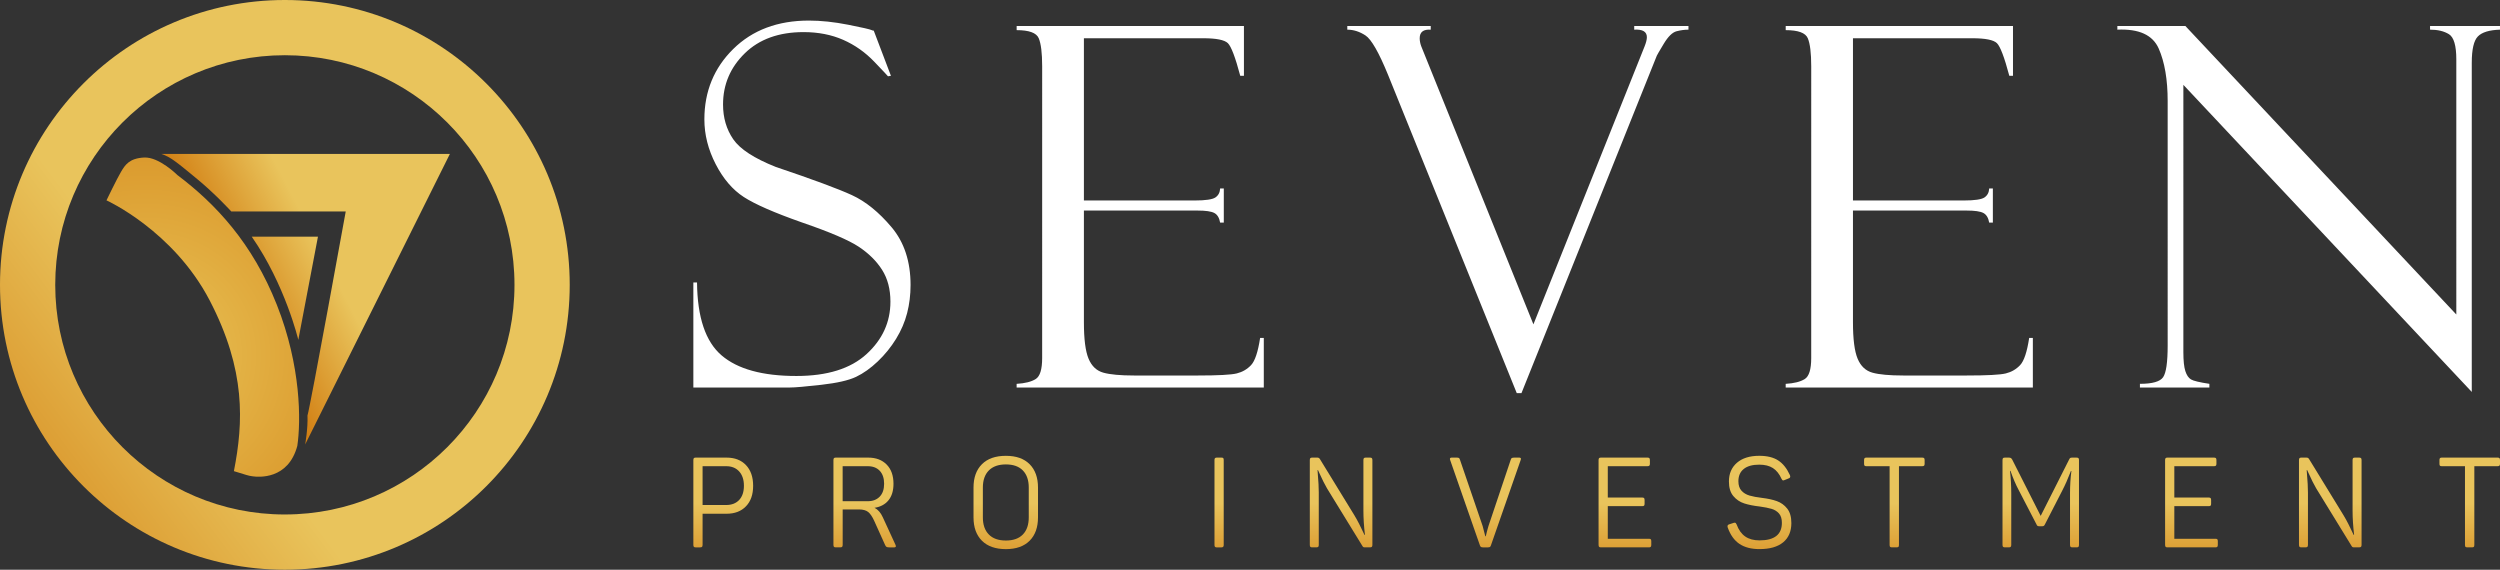
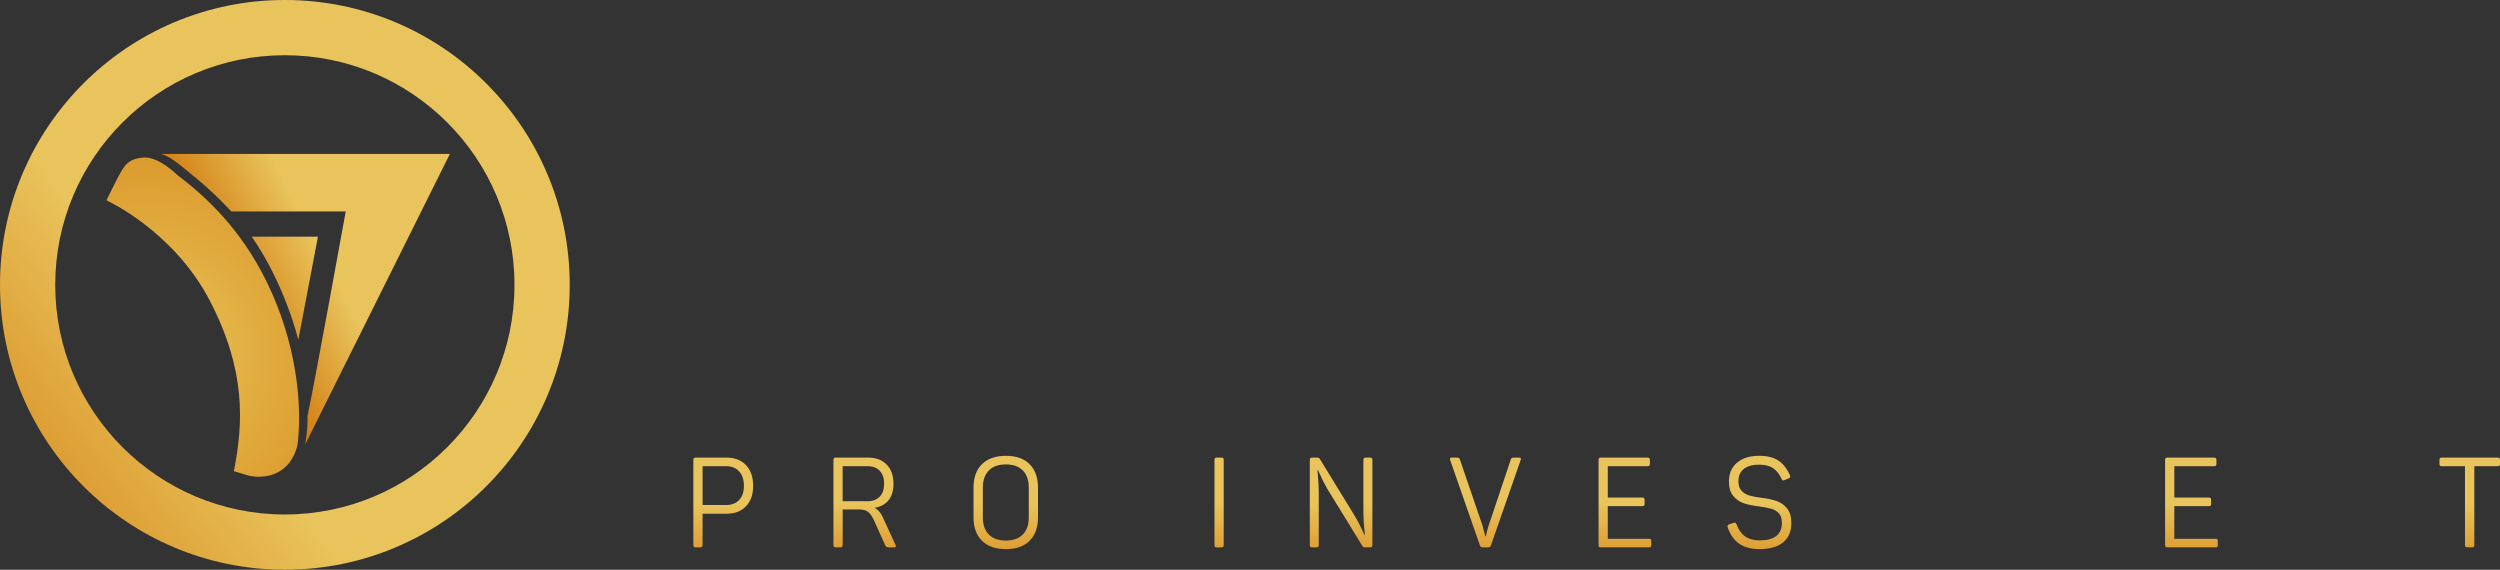
<svg xmlns="http://www.w3.org/2000/svg" xmlns:xlink="http://www.w3.org/1999/xlink" data-name="Capa 1" viewBox="0 0 2249.53 512.63">
  <rect x="0" y="0" width="2249.53" height="512.63" fill="#333333" stroke="none" />
  <defs>
    <linearGradient id="a" x1="650.79" x2="650.79" y1="534.26" y2="451.79" data-name="Degradado sin nombre 4" gradientUnits="userSpaceOnUse">
      <stop offset="0" stop-color="#d17c10" />
      <stop offset=".99" stop-color="#e9c45c" />
    </linearGradient>
    <linearGradient xlink:href="#a" id="b" x1="778.03" x2="778.03" y1="534.26" y2="451.79" data-name="Degradado sin nombre 4" />
    <linearGradient xlink:href="#a" id="c" x1="904.99" x2="904.99" y1="534.26" y2="451.79" data-name="Degradado sin nombre 4" />
    <linearGradient xlink:href="#a" id="d" x1="1096.96" x2="1096.96" y1="534.26" y2="451.79" data-name="Degradado sin nombre 4" />
    <linearGradient xlink:href="#a" id="e" x1="1206.74" x2="1206.74" y1="534.26" y2="451.79" data-name="Degradado sin nombre 4" />
    <linearGradient xlink:href="#a" id="f" x1="1336.59" x2="1336.59" y1="534.26" y2="451.79" data-name="Degradado sin nombre 4" />
    <linearGradient xlink:href="#a" id="g" x1="1462.13" x2="1462.13" y1="534.26" y2="451.79" data-name="Degradado sin nombre 4" />
    <linearGradient xlink:href="#a" id="h" x1="1583.17" x2="1583.17" y1="534.26" y2="451.79" data-name="Degradado sin nombre 4" />
    <linearGradient xlink:href="#a" id="i" x1="1704.55" x2="1704.55" y1="534.26" y2="451.79" data-name="Degradado sin nombre 4" />
    <linearGradient xlink:href="#a" id="j" x1="1836.29" x2="1836.29" y1="534.26" y2="451.79" data-name="Degradado sin nombre 4" />
    <linearGradient xlink:href="#a" id="k" x1="1971.89" x2="1971.89" y1="534.26" y2="451.79" data-name="Degradado sin nombre 4" />
    <linearGradient xlink:href="#a" id="l" x1="2096.8" x2="2096.8" y1="534.26" y2="451.79" data-name="Degradado sin nombre 4" />
    <linearGradient xlink:href="#a" id="m" x1="2222.28" x2="2222.28" y1="534.26" y2="451.79" data-name="Degradado sin nombre 4" />
    <linearGradient xlink:href="#a" id="o" x1="212.11" x2="295.03" y1="277.77" y2="234.68" data-name="Degradado sin nombre 4" />
    <linearGradient xlink:href="#a" id="p" x1="208.14" x2="291.07" y1="270.14" y2="227.05" data-name="Degradado sin nombre 4" />
    <linearGradient xlink:href="#a" id="q" x1="-58.38" x2="173.19" y1="492.93" y2="318.82" data-name="Degradado sin nombre 4" />
    <radialGradient id="n" cx="131.74" cy="319.78" r="306.6" data-name="Degradado sin nombre 8" fx="131.74" fy="319.78" gradientUnits="userSpaceOnUse">
      <stop offset="0" stop-color="#e9c45c" />
      <stop offset=".26" stop-color="#e3b245" />
      <stop offset="1" stop-color="#d17c10" />
    </radialGradient>
  </defs>
  <path fill="url(#a)" d="M624.34 492.01c-.3-.34-.45-.93-.45-1.76v-76.22c0-.83.15-1.42.45-1.76.3-.34.83-.51 1.59-.51h27.87c7.35 0 13.18 2.26 17.46 6.77 4.28 4.51 6.43 10.71 6.43 18.6s-2.14 13.96-6.43 18.43c-4.29 4.48-10.11 6.71-17.46 6.71h-21.61v27.99c0 .84-.15 1.42-.46 1.76-.3.34-.87.51-1.71.51h-4.1c-.76 0-1.29-.17-1.59-.51zm29.12-37.6c4.93 0 8.82-1.52 11.66-4.55s4.27-7.28 4.27-12.74-1.42-9.76-4.27-12.91c-2.84-3.15-6.73-4.72-11.66-4.72h-21.27v34.92h21.27z" />
  <path fill="url(#b)" d="M750.39 492.01c-.3-.34-.45-.93-.45-1.76v-76.22c0-.83.15-1.42.45-1.76.3-.34.83-.51 1.59-.51h29.24c6.98 0 12.51 2.09 16.61 6.26s6.14 9.94 6.14 17.29c0 6.22-1.5 11.17-4.49 14.85-3 3.68-7.19 5.94-12.57 6.77 3.11 1.59 5.57 4.4 7.39 8.42l11.49 24.91c.23.45.34.84.34 1.14 0 .76-.53 1.14-1.59 1.14h-4.1c-1.29 0-2.18-.13-2.67-.4-.49-.26-.93-.81-1.31-1.65l-9.9-21.96c-1.75-3.79-3.57-6.43-5.46-7.91-1.9-1.48-4.66-2.22-8.3-2.22h-14.56v31.85c0 .84-.15 1.42-.46 1.76-.3.34-.87.51-1.71.51h-4.1c-.76 0-1.29-.17-1.59-.51zM780.87 451c4.47 0 8.04-1.37 10.69-4.1 2.65-2.73 3.98-6.6 3.98-11.6s-1.31-8.89-3.93-11.66c-2.62-2.77-6.2-4.15-10.75-4.15h-22.64V451h22.64z" />
  <path fill="url(#c)" d="M883.54 486.55c-5.04-5.04-7.56-12.04-7.56-20.99v-26.85c0-8.95 2.52-15.94 7.56-20.99s12.23-7.56 21.56-7.56 16.38 2.52 21.39 7.56c5 5.04 7.51 12.04 7.51 20.99v26.85c0 8.95-2.5 15.95-7.51 20.99-5.01 5.04-12.14 7.56-21.39 7.56s-16.52-2.52-21.56-7.56zm6.2-5.63c3.56 3.64 8.68 5.46 15.36 5.46s11.77-1.82 15.3-5.46c3.53-3.64 5.29-8.76 5.29-15.36v-26.85c0-6.6-1.76-11.72-5.29-15.36-3.53-3.64-8.63-5.46-15.3-5.46s-11.79 1.82-15.36 5.46c-3.57 3.64-5.35 8.76-5.35 15.36v26.85c0 6.6 1.78 11.72 5.35 15.36z" />
  <path fill="url(#d)" d="M1093.32 492.07c-.34-.3-.51-.83-.51-1.59v-76.67c0-.76.17-1.29.51-1.59.34-.3.81-.45 1.42-.45h4.55c.61 0 1.06.13 1.36.4.3.27.46.82.46 1.65v76.67c0 1.37-.68 2.05-2.05 2.05h-4.32c-.61 0-1.08-.15-1.42-.45z" />
  <path fill="url(#e)" d="M1179.03 492.01c-.3-.34-.45-.93-.45-1.76v-76.22c0-.83.15-1.42.45-1.76.3-.34.83-.51 1.59-.51h4.78c.91 0 1.63.38 2.16 1.14l31.17 50.85c1.52 2.5 2.94 5.08 4.27 7.73 1.33 2.66 2.14 4.32 2.45 5.01.45 1.06 1.21 2.66 2.28 4.78h.45c-.91-7.81-1.37-14.98-1.37-21.5v-45.85c0-.83.17-1.4.51-1.71.34-.3.89-.45 1.65-.45h3.75c.83 0 1.4.17 1.71.51.3.34.46.93.46 1.76v76.22c0 .84-.15 1.42-.46 1.76-.3.34-.87.51-1.71.51h-4.55c-.61 0-1.06-.07-1.37-.23-.3-.15-.61-.49-.91-1.02l-31.85-51.87c-2.05-3.49-4.32-8.04-6.83-13.65l-1.25-2.73h-.45l.23 3.07c.61 6.98.91 12.67.91 17.06v47.1c0 .84-.15 1.42-.45 1.76-.3.34-.87.51-1.71.51h-3.87c-.76 0-1.29-.17-1.59-.51z" />
  <path fill="url(#f)" d="M1332.56 492.12c-.42-.26-.74-.78-.97-1.54l-26.73-76.67-.23-.91c0-.83.57-1.25 1.71-1.25h4.32c1.06 0 1.78.13 2.16.4.38.27.68.82.91 1.65l20.36 59.5c.83 2.88 1.63 5.96 2.39 9.22h.45c.68-2.96 1.48-5.99 2.39-9.1l20.02-59.61c.23-.83.55-1.38.97-1.65.42-.26 1.23-.4 2.45-.4h4.21c1.06 0 1.59.38 1.59 1.14 0 .23-.08.57-.23 1.02l-26.73 76.67c-.23.76-.53 1.27-.91 1.54s-.99.4-1.82.4h-4.55c-.76 0-1.35-.13-1.76-.4z" />
  <path fill="url(#g)" d="M1438.86 492.01c-.3-.34-.45-.93-.45-1.76v-76.22c0-.83.15-1.42.45-1.76.3-.34.83-.51 1.59-.51h41.98c.83 0 1.4.17 1.71.51.3.34.46.93.46 1.76v3.3c0 .76-.15 1.31-.46 1.65-.3.34-.87.51-1.71.51h-35.72v28.21h31.06c.76 0 1.29.17 1.59.51.3.34.46.93.46 1.76v3.3c0 .84-.15 1.4-.46 1.71-.3.3-.83.46-1.59.46h-31.06v29.35h37.09c.76 0 1.29.15 1.59.45.3.3.46.87.46 1.71v3.3c0 .84-.15 1.42-.46 1.76-.3.34-.83.51-1.59.51h-43.34c-.76 0-1.29-.17-1.59-.51z" />
  <path fill="url(#h)" d="M1565.14 489.39c-4.63-3.15-8.12-8.02-10.47-14.62-.15-.3-.23-.72-.23-1.25 0-.83.49-1.4 1.48-1.71l3.87-1.25c.3-.15.72-.23 1.25-.23.61 0 1.14.53 1.59 1.59 1.82 4.93 4.42 8.55 7.79 10.86 3.37 2.32 7.64 3.47 12.8 3.47 13.42 0 20.14-5.27 20.14-15.81 0-3.64-.87-6.45-2.62-8.42-1.75-1.97-3.98-3.36-6.71-4.15-2.73-.8-6.26-1.5-10.58-2.1-5.46-.61-10.12-1.54-13.99-2.79-3.87-1.25-7.13-3.45-9.78-6.6-2.66-3.15-3.98-7.53-3.98-13.14 0-7.05 2.41-12.66 7.22-16.84 4.82-4.17 11.51-6.26 20.08-6.26 7.05 0 12.72 1.38 17.01 4.15 4.28 2.77 7.79 7.15 10.52 13.14.23.53.34.99.34 1.36 0 .84-.49 1.4-1.48 1.71l-3.64 1.48c-.46.23-.84.34-1.14.34-.61 0-1.14-.49-1.59-1.48-1.97-4.4-4.55-7.62-7.74-9.67-3.18-2.05-7.28-3.07-12.29-3.07-6.07 0-10.71 1.29-13.94 3.87-3.22 2.58-4.83 6.26-4.83 11.03 0 3.64.93 6.48 2.79 8.53 1.86 2.05 4.27 3.51 7.22 4.38 2.96.87 6.71 1.57 11.26 2.1 5.16.61 9.59 1.58 13.31 2.9 3.72 1.33 6.83 3.57 9.33 6.71 2.5 3.15 3.75 7.49 3.75 13.03 0 7.51-2.46 13.29-7.39 17.35-4.93 4.06-12.02 6.09-21.27 6.09-7.43 0-13.46-1.57-18.09-4.72z" />
-   <path fill="url(#i)" d="M1700.74 492.07c-.3-.3-.45-.87-.45-1.71v-70.87h-20.93c-.76 0-1.29-.15-1.59-.45-.3-.3-.45-.87-.45-1.71v-3.3c0-.83.15-1.42.45-1.76.3-.34.83-.51 1.59-.51h50.28c.83 0 1.4.17 1.71.51.3.34.45.93.45 1.76v3.3c0 .76-.15 1.31-.45 1.65-.3.34-.87.51-1.71.51h-20.93v70.87c0 .83-.15 1.4-.45 1.71-.3.3-.87.45-1.71.45h-4.1c-.84 0-1.4-.15-1.71-.45z" />
-   <path fill="url(#j)" d="M1802.33 492.01c-.3-.34-.45-.93-.45-1.76v-76.22c0-.83.15-1.42.45-1.76.3-.34.87-.51 1.71-.51h3.41c.91 0 1.57.13 1.99.4.42.27.81.74 1.19 1.42l25.6 50.62 25.48-50.51c.38-.83.74-1.37 1.08-1.59.34-.23.97-.34 1.88-.34h3.87c.83 0 1.4.17 1.71.51.3.34.45.93.45 1.76v76.22c0 .84-.15 1.42-.45 1.76-.3.34-.87.51-1.71.51h-3.75c-.83 0-1.4-.17-1.71-.51-.3-.34-.45-.93-.45-1.76v-46.19c0-7.28.42-14.03 1.25-20.25h-.45c-2.58 6.75-5.2 12.67-7.85 17.75l-15.47 30.15c-.3.68-.64 1.16-1.02 1.42-.38.27-.87.4-1.48.4h-2.62c-.68 0-1.21-.11-1.59-.34-.38-.23-.72-.72-1.02-1.48l-15.81-30.49c-2.73-5.08-5.23-10.92-7.51-17.52h-.45c.76 6.45 1.14 13.24 1.14 20.36v46.19c0 .84-.15 1.42-.45 1.76-.3.34-.87.51-1.71.51h-3.53c-.84 0-1.4-.17-1.71-.51z" />
  <path fill="url(#k)" d="M1948.63 492.01c-.3-.34-.45-.93-.45-1.76v-76.22c0-.83.15-1.42.45-1.76.3-.34.83-.51 1.59-.51h41.98c.83 0 1.4.17 1.71.51.3.34.46.93.46 1.76v3.3c0 .76-.15 1.31-.46 1.65-.3.34-.87.51-1.71.51h-35.72v28.21h31.06c.76 0 1.29.17 1.59.51.3.34.46.93.46 1.76v3.3c0 .84-.15 1.4-.46 1.71-.3.3-.83.46-1.59.46h-31.06v29.35h37.09c.76 0 1.29.15 1.59.45.3.3.46.87.46 1.71v3.3c0 .84-.15 1.42-.46 1.76-.3.34-.83.51-1.59.51h-43.34c-.76 0-1.29-.17-1.59-.51z" />
-   <path fill="url(#l)" d="M2069.1 492.01c-.3-.34-.45-.93-.45-1.76v-76.22c0-.83.15-1.42.45-1.76.3-.34.83-.51 1.59-.51h4.78c.91 0 1.63.38 2.16 1.14l31.17 50.85c1.52 2.5 2.94 5.08 4.27 7.73 1.33 2.66 2.14 4.32 2.45 5.01.45 1.06 1.21 2.66 2.28 4.78h.45c-.91-7.81-1.37-14.98-1.37-21.5v-45.85c0-.83.17-1.4.51-1.71.34-.3.89-.45 1.65-.45h3.75c.83 0 1.4.17 1.71.51.3.34.46.93.46 1.76v76.22c0 .84-.15 1.42-.46 1.76-.3.34-.87.51-1.71.51h-4.55c-.61 0-1.06-.07-1.37-.23-.3-.15-.61-.49-.91-1.02l-31.85-51.87c-2.05-3.49-4.32-8.04-6.83-13.65l-1.25-2.73h-.45l.23 3.07c.61 6.98.91 12.67.91 17.06v47.1c0 .84-.15 1.42-.45 1.76-.3.34-.87.51-1.71.51h-3.87c-.76 0-1.29-.17-1.59-.51z" />
  <path fill="url(#m)" d="M2218.47 492.07c-.3-.3-.45-.87-.45-1.71v-70.87h-20.93c-.76 0-1.29-.15-1.59-.45-.3-.3-.45-.87-.45-1.71v-3.3c0-.83.15-1.42.45-1.76.3-.34.83-.51 1.59-.51h50.28c.83 0 1.4.17 1.71.51.3.34.45.93.45 1.76v3.3c0 .76-.15 1.31-.45 1.65-.3.34-.87.51-1.71.51h-20.93v70.87c0 .83-.15 1.4-.45 1.71-.3.3-.87.45-1.71.45h-4.1c-.84 0-1.4-.15-1.71-.45z" />
-   <path fill="#fff" d="m786.21 27.57 15.46 40.64-2.65.44c0-.15-4.09-4.49-12.26-13.03s-17.52-15.13-28.05-19.77c-10.53-4.64-22.42-6.96-35.67-6.96-22.23 0-39.86 6.37-52.89 19.1-13.03 12.74-19.55 28.09-19.55 46.05 0 11.93 3.05 22.34 9.17 31.25 6.11 8.91 18.87 17.22 38.29 24.92 33.39 11.26 56.24 19.73 68.55 25.39 12.31 5.66 24.17 15.26 35.59 28.79 11.42 13.53 17.13 30.89 17.13 52.07 0 8.83-1.03 17.25-3.09 25.26-2.06 8.02-5.38 15.74-9.94 23.17-4.57 7.43-10.05 14.2-16.45 20.3-6.41 6.1-12.92 10.74-19.55 13.9-6.62 3.16-17.08 5.55-31.36 7.17-14.28 1.62-23.71 2.43-28.27 2.43h-86.79v-94.52h3.31c.29 31.36 7.65 53.23 22.08 65.59 14.43 12.37 36.88 18.55 67.36 18.55 27.68 0 48.7-6.55 63.05-19.66 14.36-13.1 21.53-28.86 21.53-47.26 0-11.19-2.51-20.72-7.51-28.6-5.01-7.87-12-14.8-20.98-20.76-8.98-5.96-25.98-13.24-50.99-21.83-24.87-8.74-42.35-16.38-52.45-22.92-10.1-6.55-18.53-16.4-25.31-29.57-6.78-13.16-10.17-26.59-10.17-40.27 0-25.15 8.65-46.26 25.95-63.33 17.3-17.06 40.01-25.6 68.13-25.6 10.89 0 22.67 1.25 35.34 3.75 12.66 2.5 19.73 4.12 21.2 4.86.59.3 1.18.44 1.77.44zm128.58-.44v-3.75h204.51v44.83h-3.31c-4.42-16.64-8.14-26.43-11.15-29.37-3.02-2.94-10.42-4.42-22.2-4.42H975.31V180.4h99.6c9.86 0 16.12-.92 18.77-2.76 2.65-1.84 4.05-4.53 4.2-8.06h3.31v30.7h-3.31c-.74-4.27-2.47-7.14-5.19-8.61-2.73-1.47-7.77-2.21-15.13-2.21H975.31v100.49c0 15.17 1.39 26.1 4.19 32.8 2.79 6.7 7.24 10.9 13.34 12.59 6.1 1.69 15.33 2.54 27.68 2.54h57.34c18.23 0 29.88-.62 34.95-1.86 5.07-1.24 9.37-3.73 12.9-7.46 3.53-3.73 6.25-11.88 8.16-24.47h3.31v44.61h-222.4v-3.31c7.51-.44 13.21-1.87 17.12-4.3 3.9-2.43 5.85-8.72 5.85-18.87V59.57c0-11.92-1.03-20.3-3.09-25.16-2.06-4.86-8.69-7.29-19.88-7.29zm454.22 326.64h-4.2L1248.97 67.33c-8.25-20.17-15.02-31.99-20.32-35.45-5.3-3.46-10.75-5.19-16.34-5.19v-3.31h75.09v3.31c-6.63-.44-9.94 2.14-9.94 7.73 0 2.21.44 4.57 1.33 7.07l101 250.37 100.1-250.28c1.32-3.36 1.99-6.06 1.99-8.1 0-4.97-3.8-7.23-11.39-6.79v-3.31h48.81v3.31c-3.39 0-6.96.48-10.71 1.44-3.75.96-7.62 4.75-11.59 11.37-3.98 6.62-6.04 10.16-6.18 10.6l-121.8 303.67zM1606.8 27.13v-3.75h204.51v44.83H1808c-4.42-16.64-8.14-26.43-11.15-29.37-3.02-2.94-10.42-4.42-22.2-4.42h-107.33V180.4h99.6c9.86 0 16.12-.92 18.77-2.76 2.65-1.84 4.05-4.53 4.2-8.06h3.31v30.7h-3.31c-.74-4.27-2.47-7.14-5.19-8.61-2.73-1.47-7.77-2.21-15.13-2.21h-102.25v100.49c0 15.17 1.39 26.1 4.19 32.8 2.79 6.7 7.24 10.9 13.34 12.59 6.1 1.69 15.33 2.54 27.68 2.54h57.34c18.23 0 29.88-.62 34.95-1.86 5.07-1.24 9.37-3.73 12.9-7.46 3.53-3.73 6.25-11.88 8.16-24.47h3.31v44.61h-222.4v-3.31c7.51-.44 13.21-1.87 17.12-4.3 3.9-2.43 5.85-8.72 5.85-18.87V59.57c0-11.92-1.03-20.3-3.09-25.16-2.06-4.86-8.69-7.29-19.88-7.29zm579.78-3.75h62.94v3.31c-9.57.3-16.2 2.32-19.88 6.07-3.68 3.75-5.52 11.67-5.52 23.74v296.16l-259.5-276.32V316.9c0 7.65.59 13.31 1.77 16.99 1.18 3.68 2.87 6.18 5.08 7.51 2.21 1.32 7.73 2.65 16.56 3.97v3.31h-62.5v-3.31c11.19 0 18.14-1.98 20.87-5.96 2.72-3.97 4.09-13.46 4.09-28.47V90.91c0-19.27-2.69-35.02-8.06-47.23-5.38-12.21-17.78-17.88-37.21-17v-3.31h61.18l243.82 259.62V53.4c0-12.36-2.21-19.9-6.63-22.63s-10.09-4.09-17.01-4.09v-3.31z" />
  <g stroke-width="0">
    <path fill="url(#n)" d="M95.82 180.27s60.16 27.24 92.86 90.07c32.69 62.83 30.37 109.78 21.79 153.6 12.52 3.71 11.94 3.97 16.98 4.67 5.04.7 31.91 3.19 40.08-27.42 3.3-22.08 3.48-71.64-18.43-126.94s-54.72-90.54-89.49-116.74c0 0-16.46-16.46-29.91-15.77-13.45.7-17.16 6.72-20.87 12.98-3.71 6.26-13.01 25.53-13.01 25.53z" />
    <path fill="url(#o)" d="M226.52 212.95h59.58l-17.68 92.88s-11.77-49.62-41.91-92.88z" />
    <path fill="url(#p)" d="M145.22 138.5h259.6L274.58 399.97s2.61-14.43 2.09-26.08c2.61-8.35 34.43-183.62 34.43-183.62h-103s-14.98-16.5-32.6-30.76c-15.3-12.52-21.79-18.21-30.27-21z" />
    <path fill="url(#q)" d="M256.32 0C114.76 0 0 114.76 0 256.32s114.76 256.32 256.32 256.32 256.32-114.76 256.32-256.32S397.88 0 256.32 0zm0 462.94c-114.11 0-206.62-92.51-206.62-206.62S142.2 49.69 256.32 49.69s206.62 92.51 206.62 206.62-92.51 206.62-206.62 206.62z" />
  </g>
</svg>